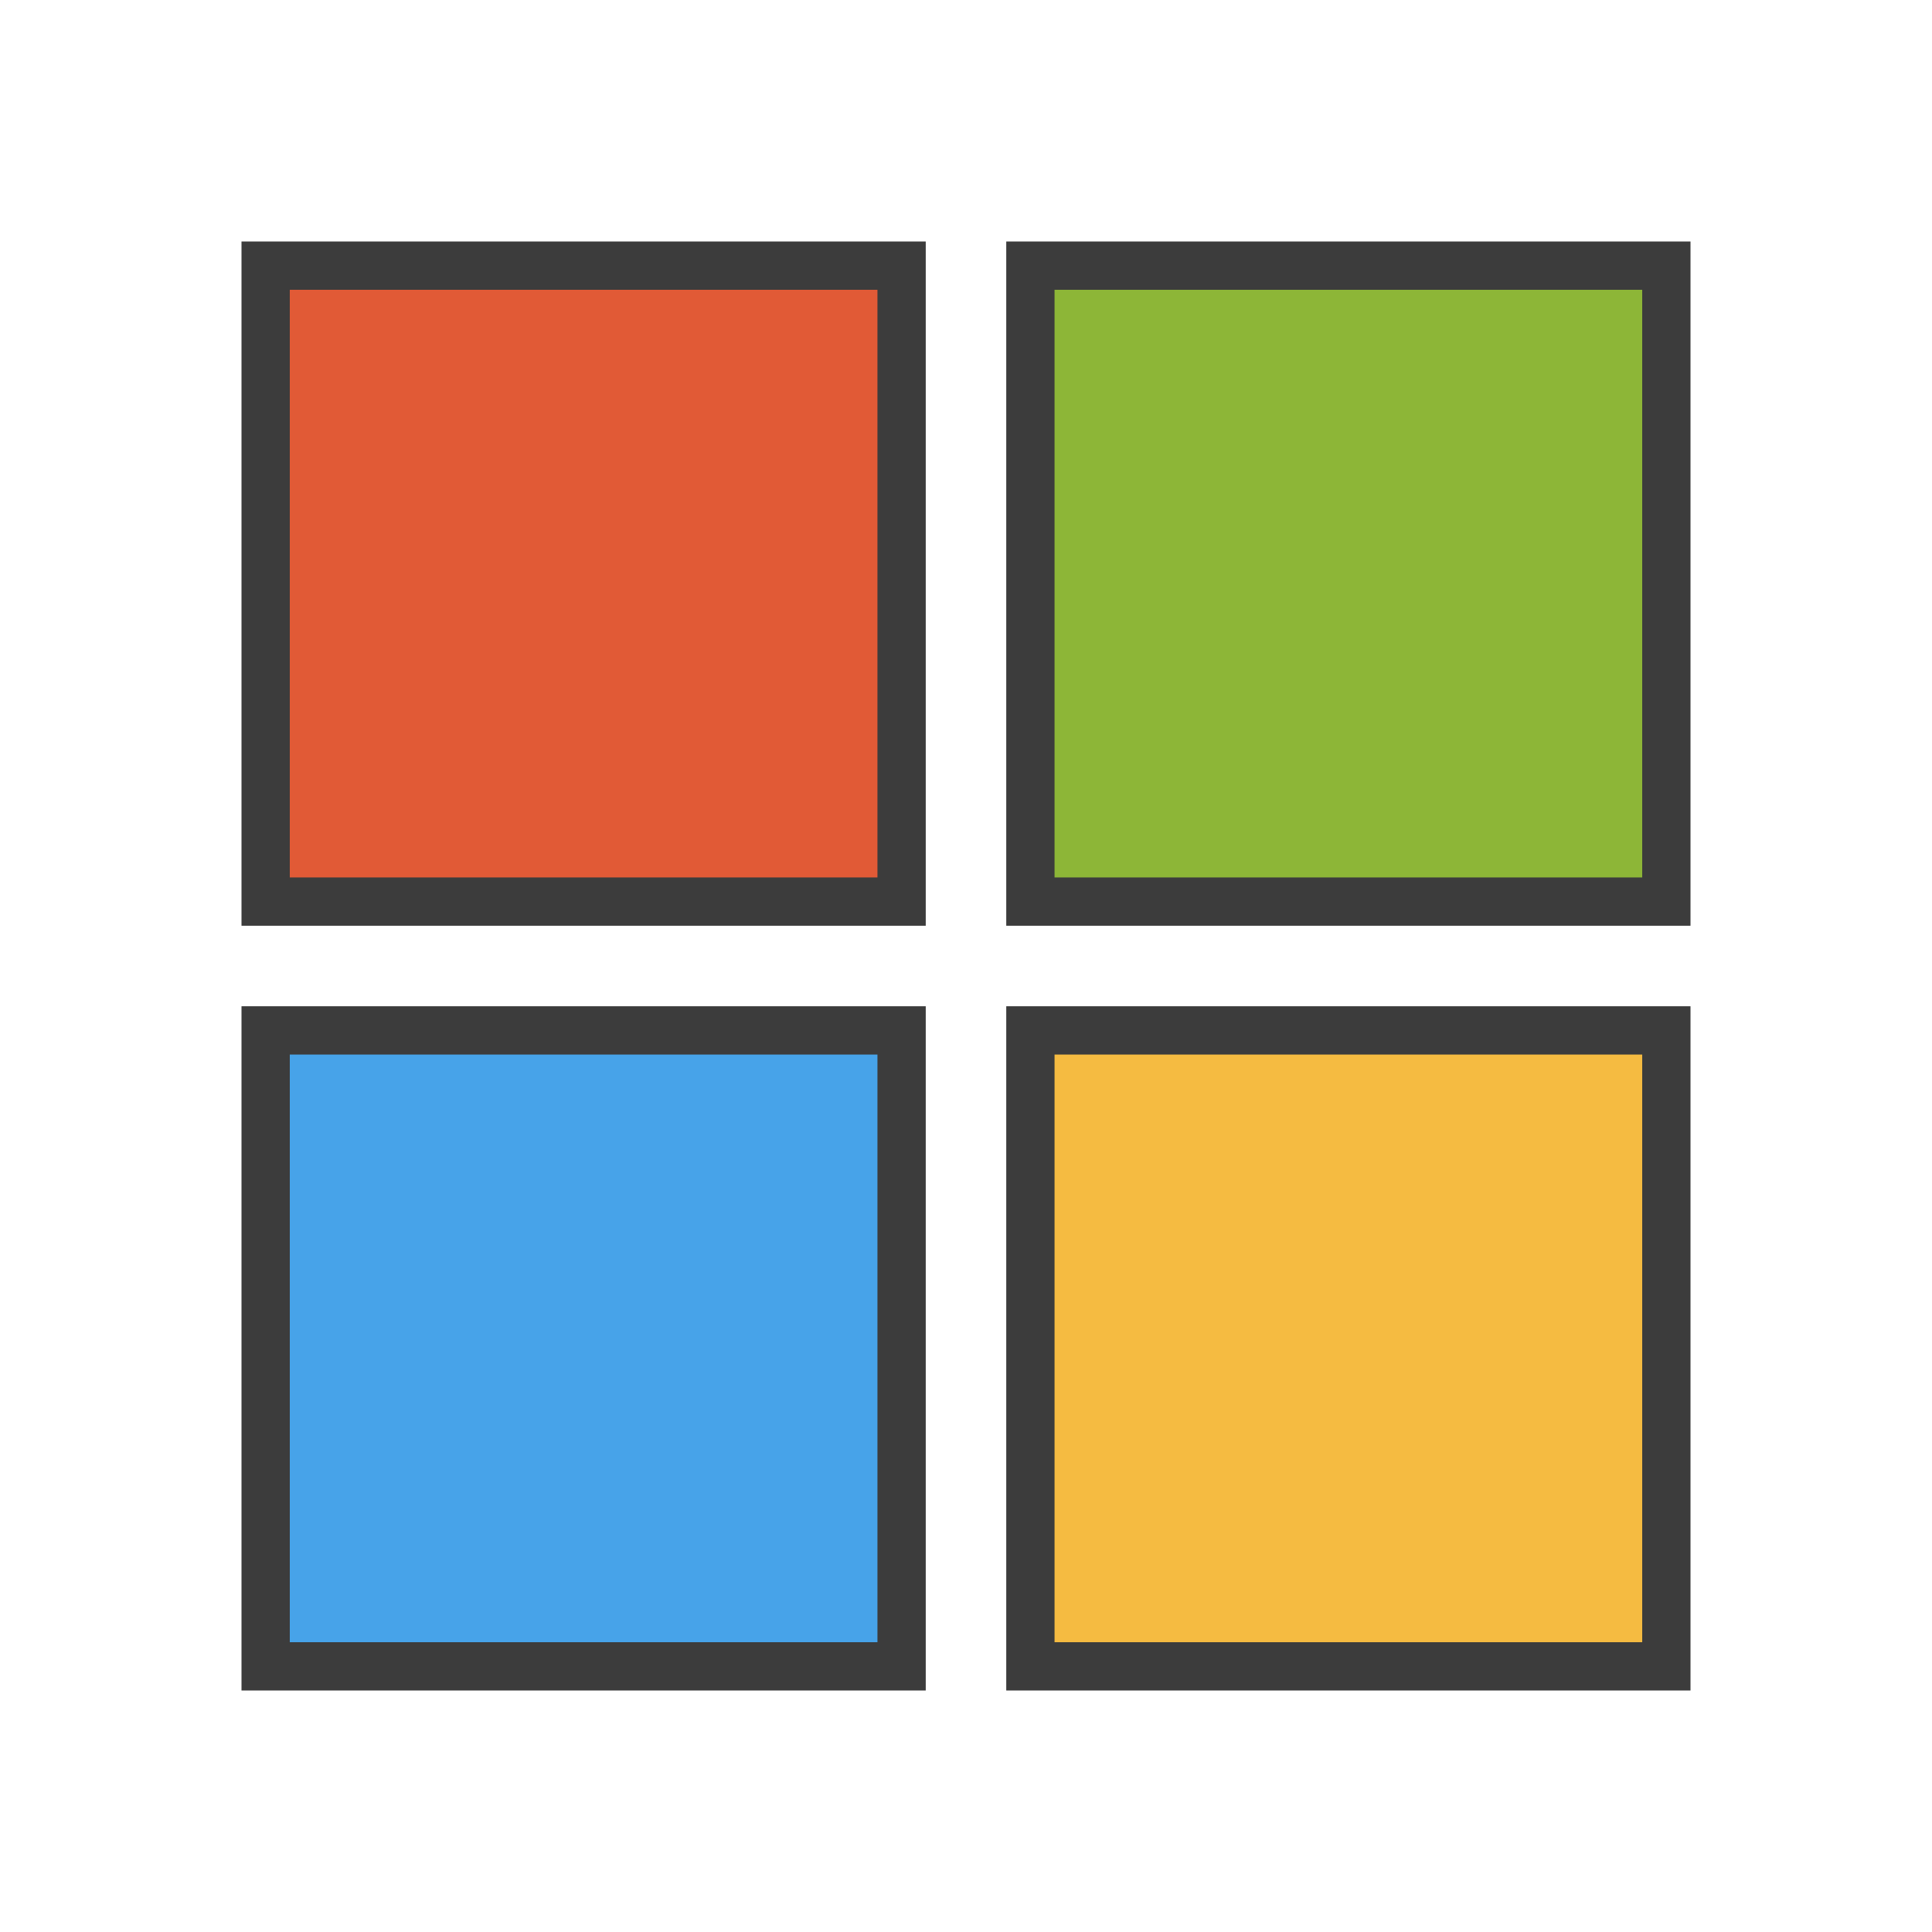
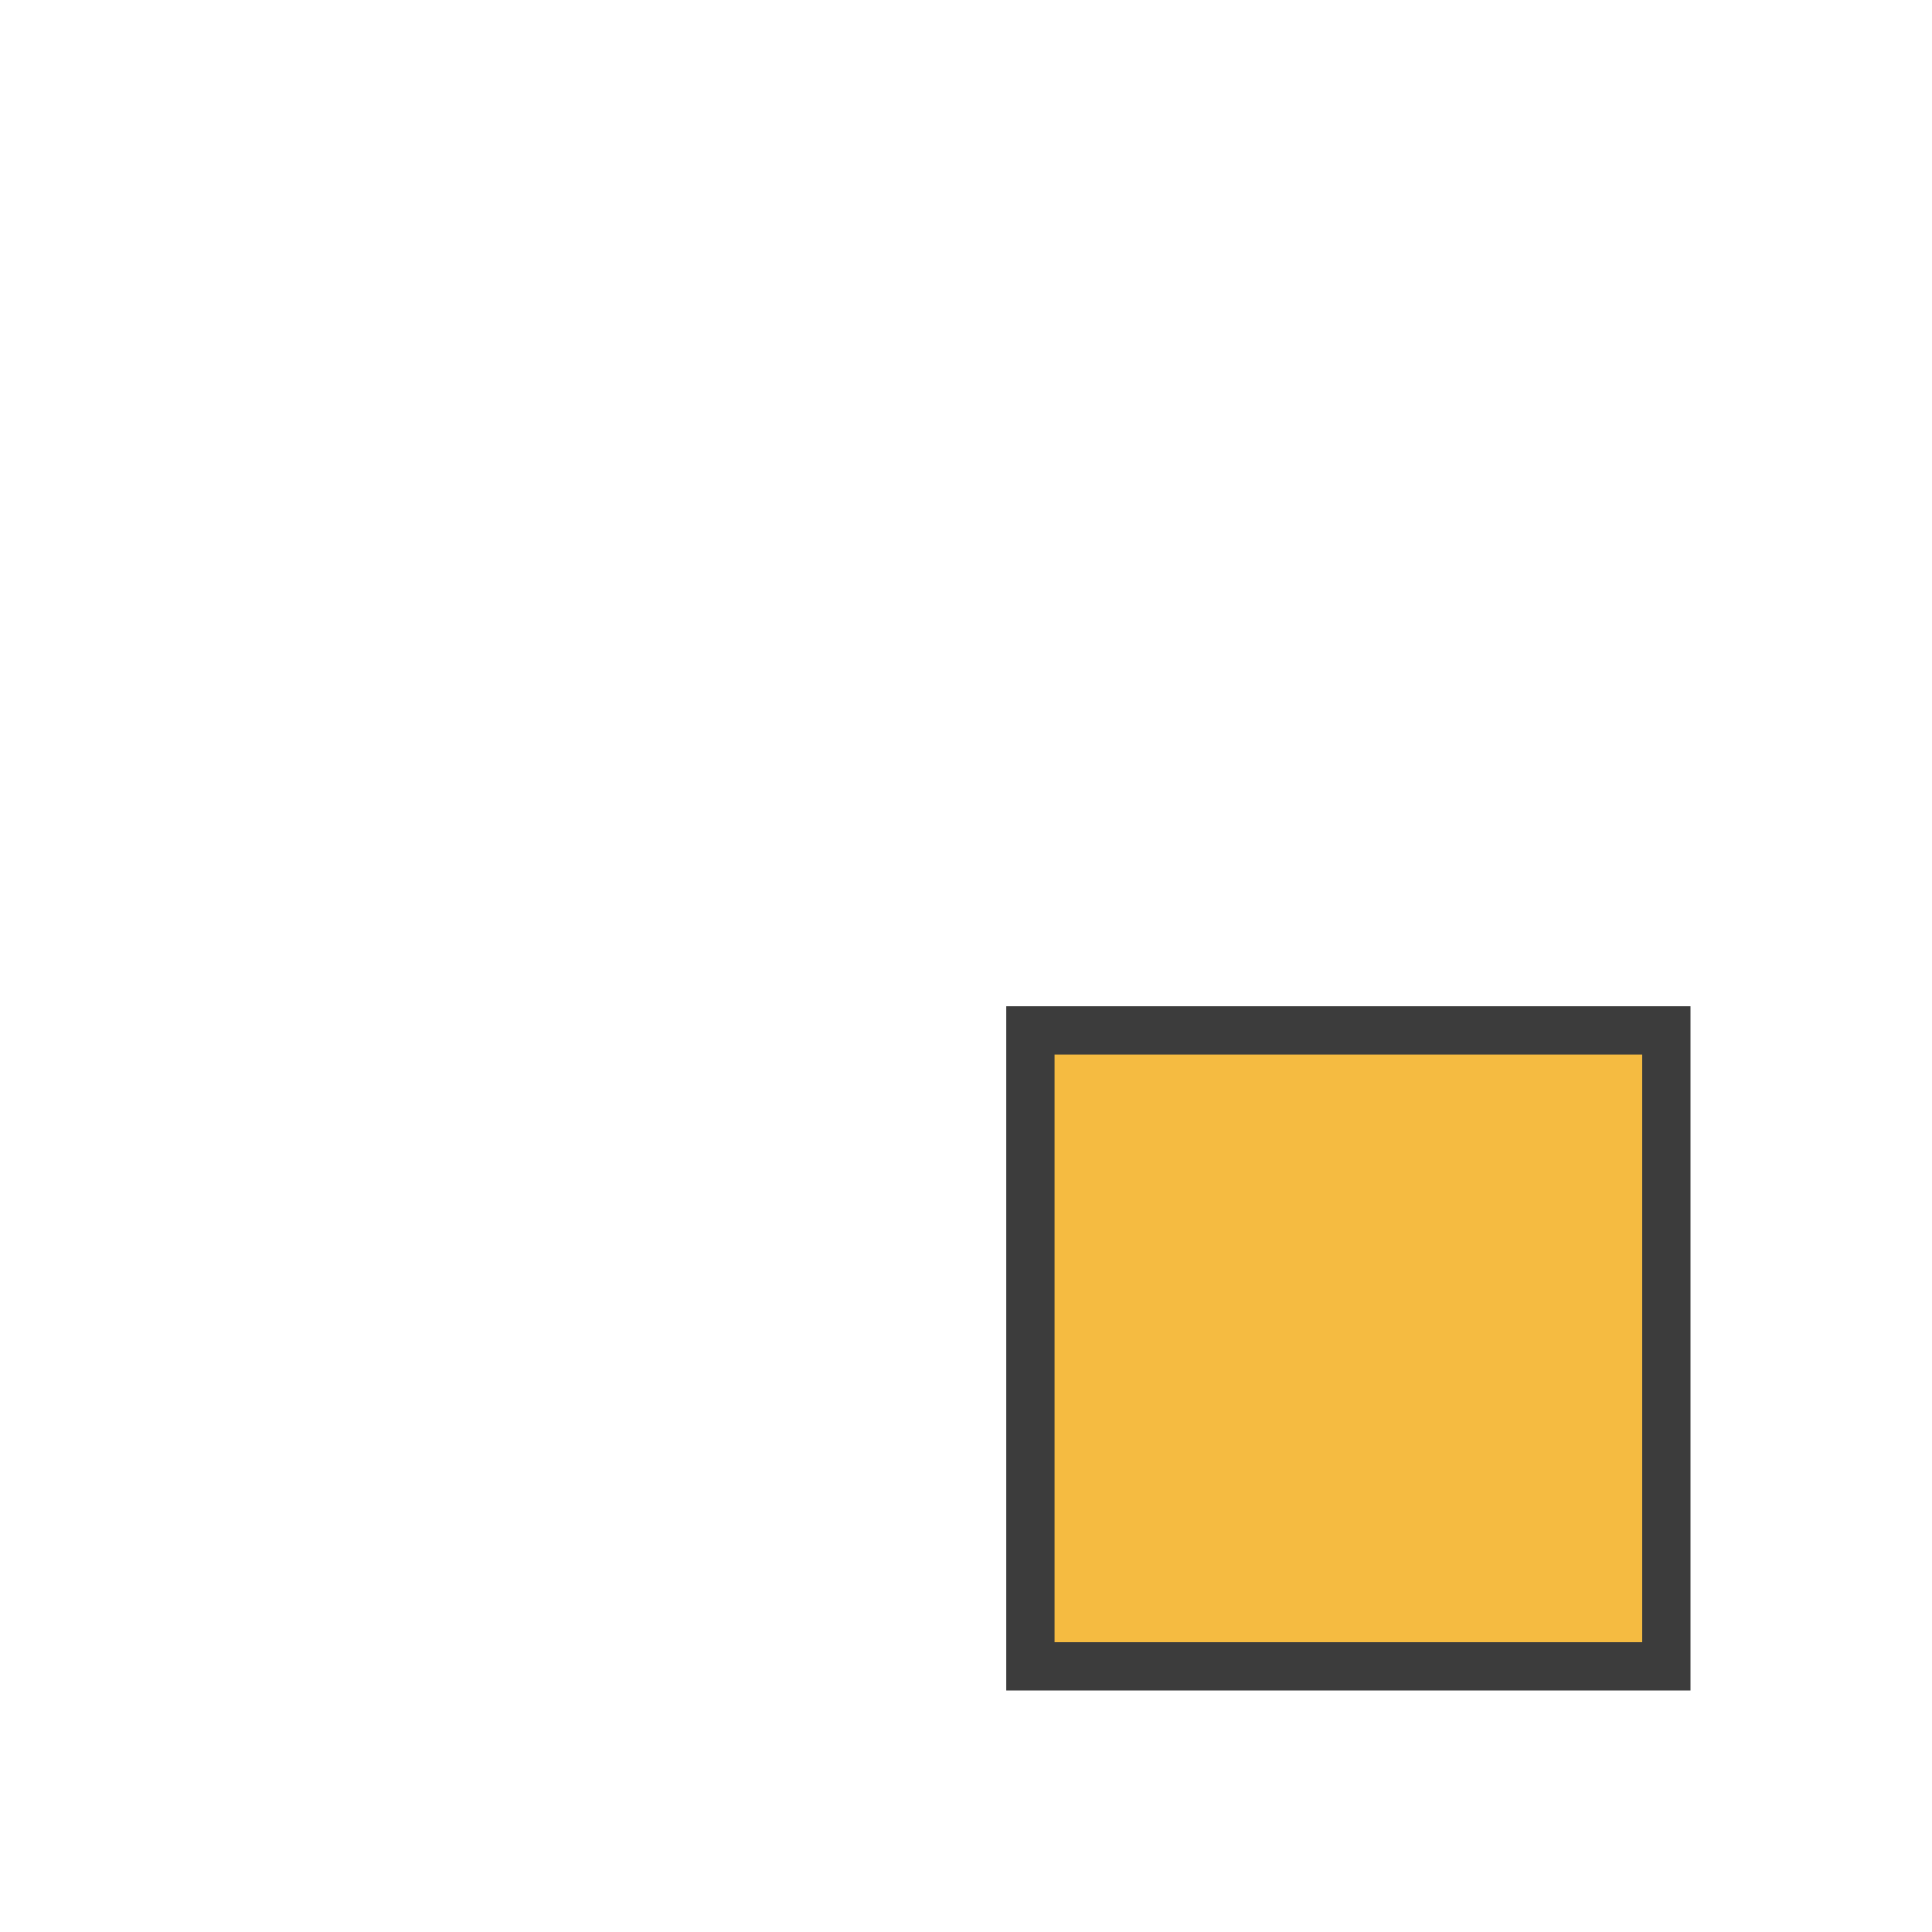
<svg xmlns="http://www.w3.org/2000/svg" width="48" height="48" viewBox="0 0 48 48" fill="none">
-   <rect x="6.6" y="6.6" width="15.8" height="15.8" fill="#E15A36" stroke="#3C3C3C" stroke-width="1.2" />
-   <rect x="25.6" y="6.6" width="15.8" height="15.8" fill="#8DB637" stroke="#3C3C3C" stroke-width="1.2" />
-   <rect x="6.6" y="25.6" width="15.8" height="15.8" fill="#47A3E9" stroke="#3C3C3C" stroke-width="1.2" />
  <rect x="25.6" y="25.6" width="15.8" height="15.8" fill="#F5BB41" stroke="#3C3C3C" stroke-width="1.2" />
</svg>